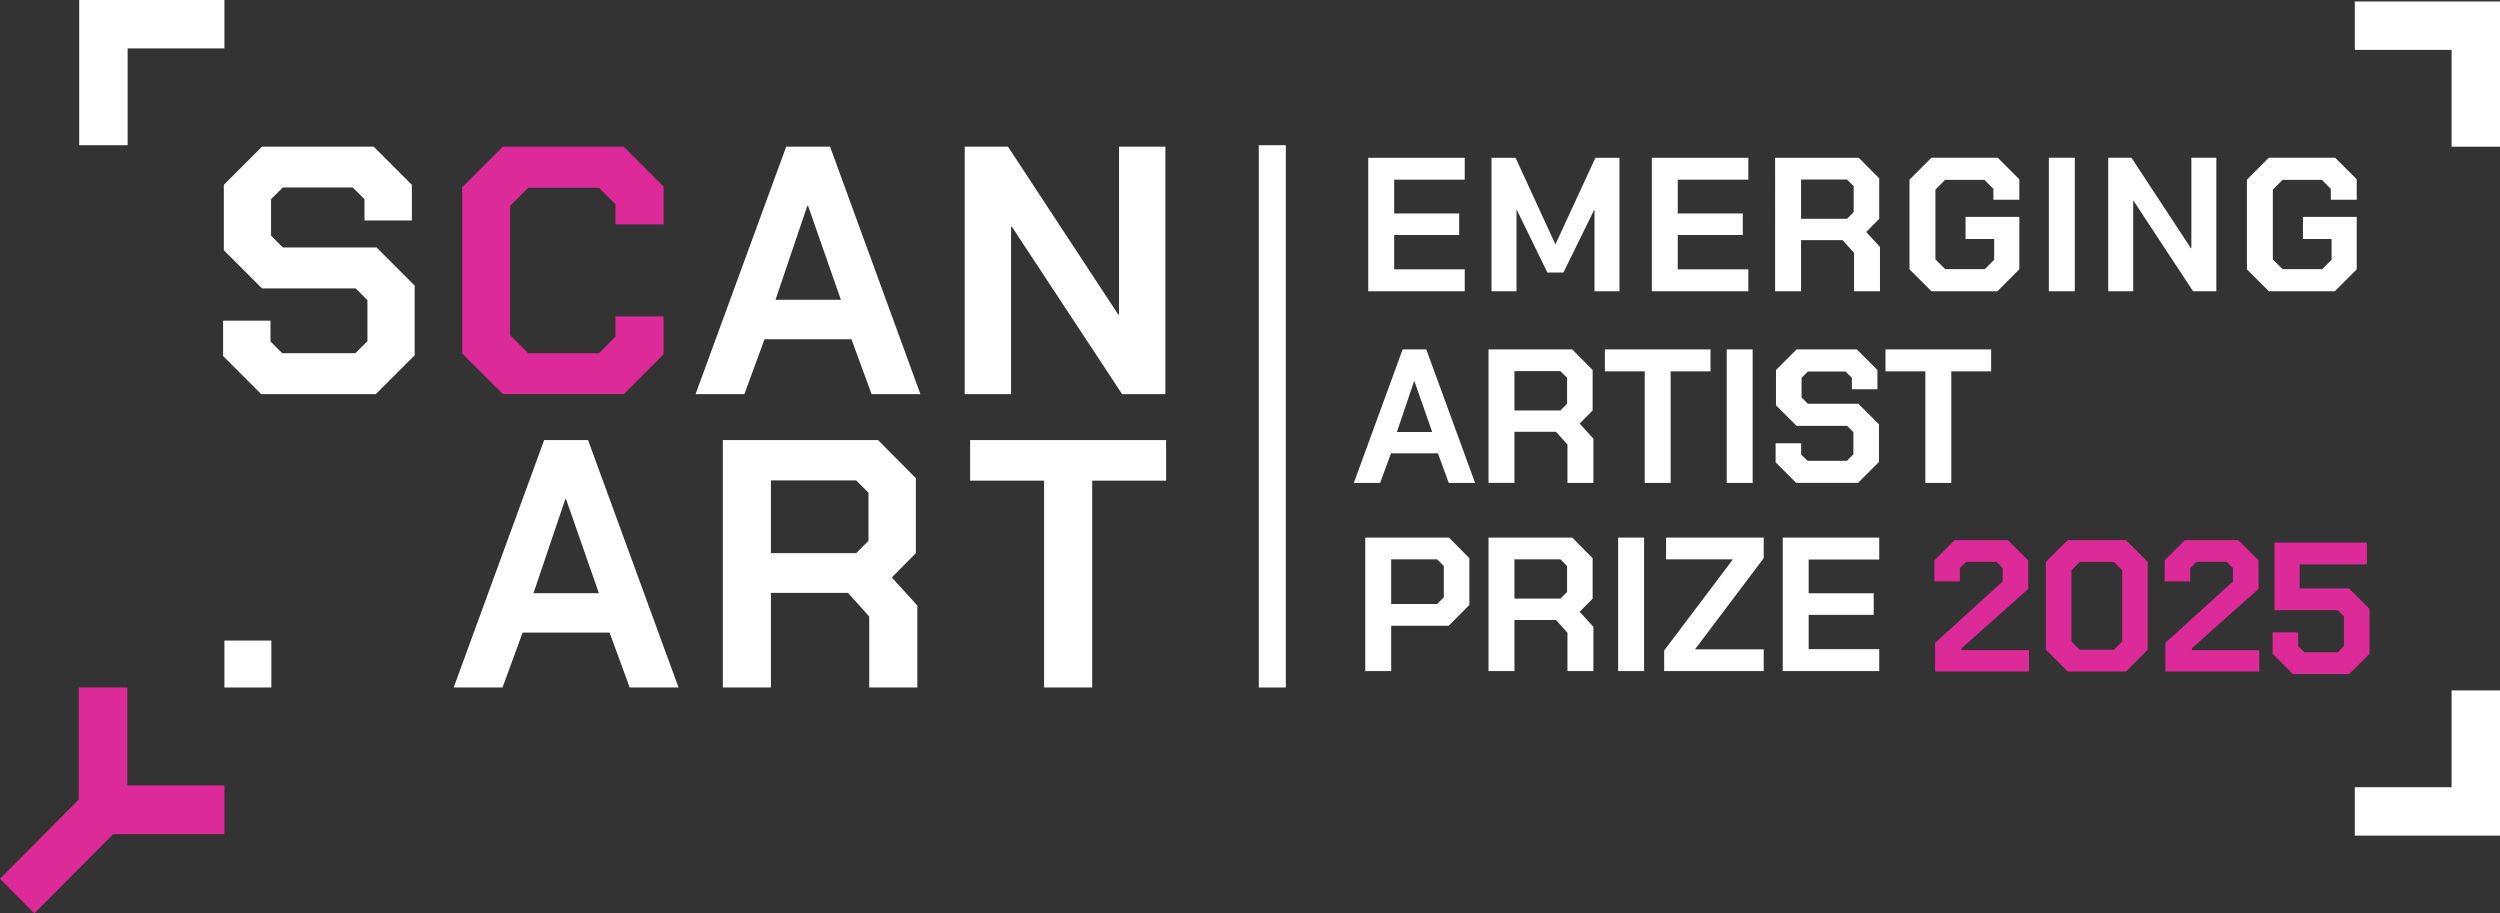
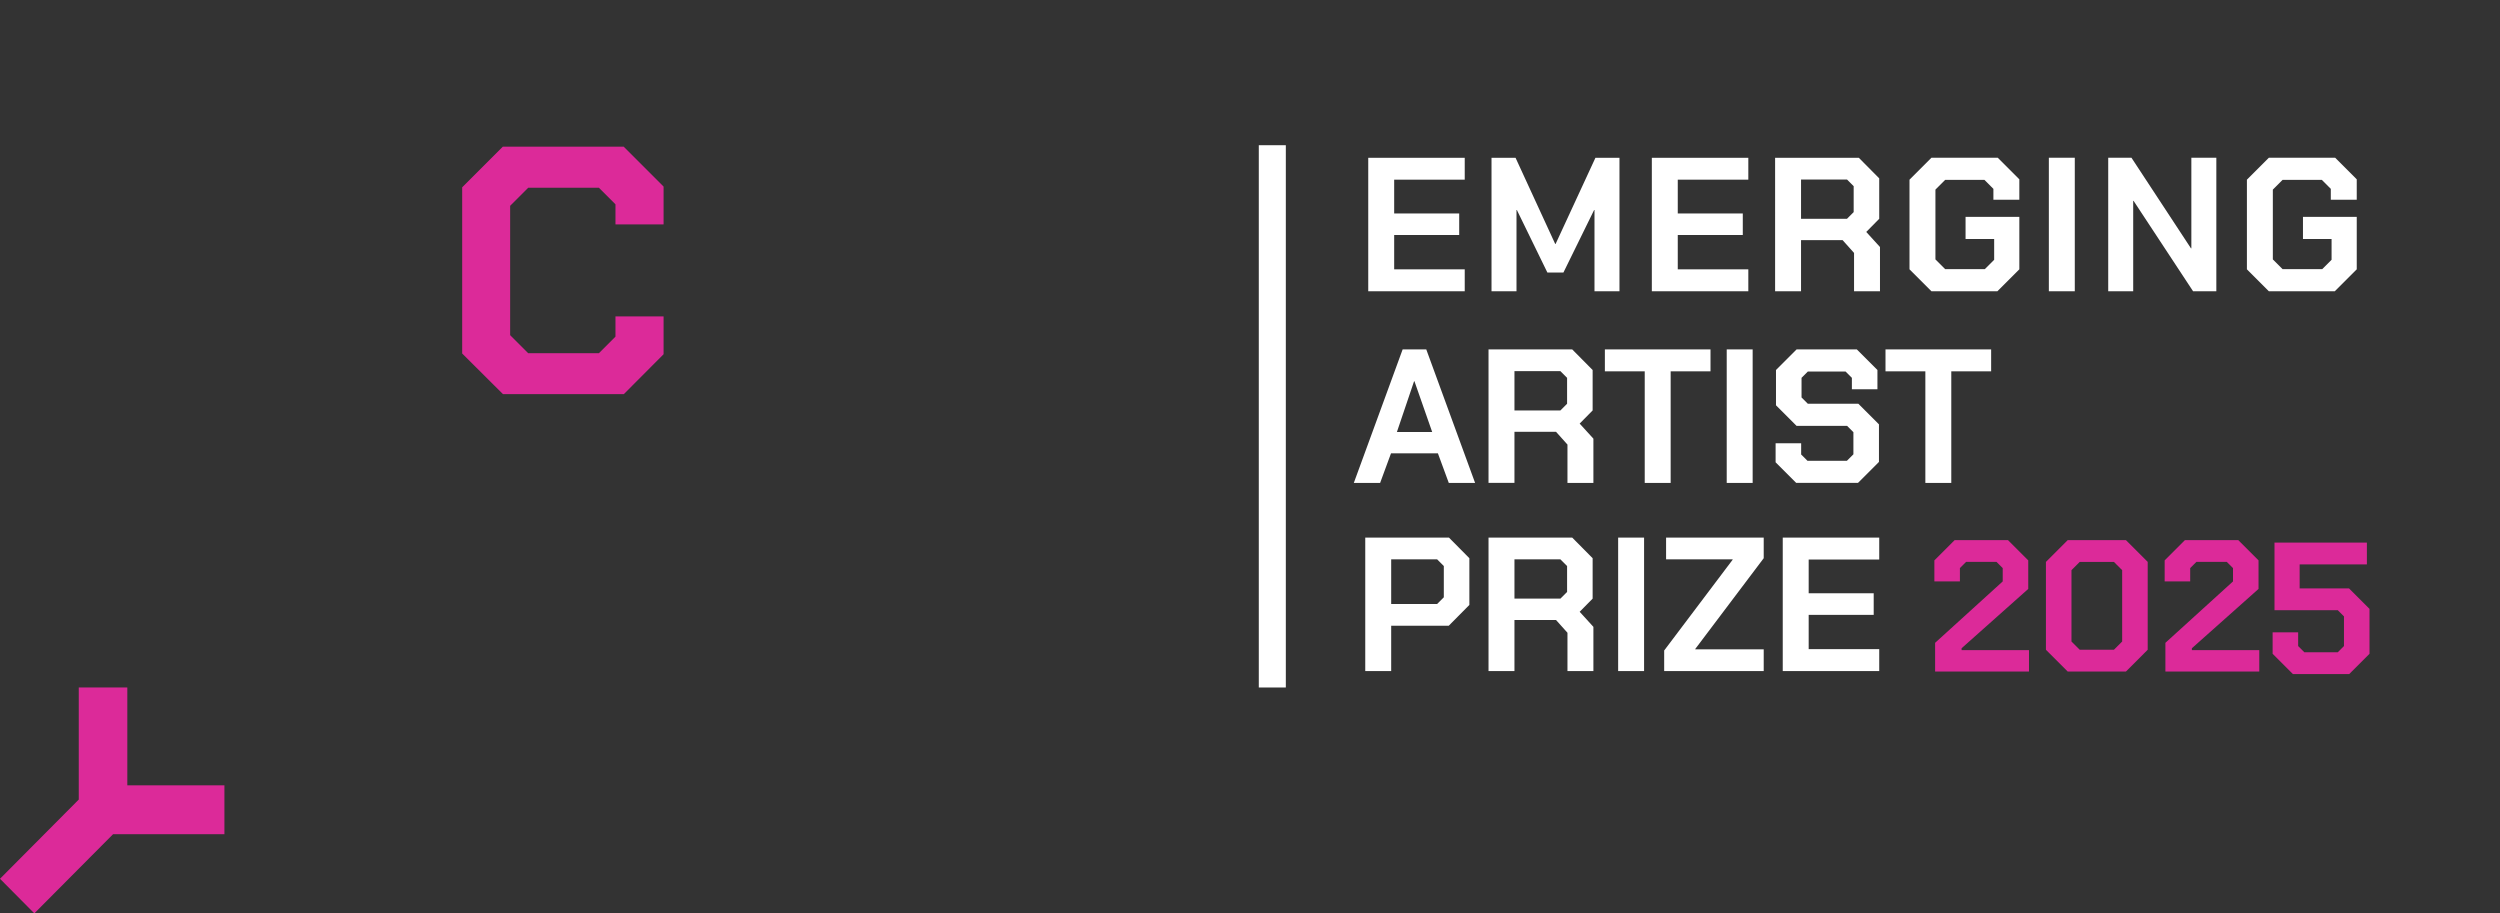
<svg xmlns="http://www.w3.org/2000/svg" id="Layer_1" data-name="Layer 1" viewBox="0 0 1704.39 622.7">
  <rect x="0" y="0" width="1704.39" height="622.7" fill="#333333" stroke="none" />
  <defs>
    <style>
      .cls-1 {
        fill: #fff;
      }

      .cls-2 {
        fill: #dc2a99;
      }
    </style>
  </defs>
-   <path class="cls-1" d="M54,0V99h33V33h66V0H54Z" />
  <path class="cls-2" d="M86.8,468.7H53.7v76.4L0,599.1l23.4,23.6,53.7-54h75.9v-33.3H86.8v-66.7Z" />
-   <path class="cls-1" d="M152.1,242.7v-24.1h32.3v14.2l8,8h49.9l8.2-8.2v-28l-8-8h-63.9l-26-26v-44.6l26-26h76.2l26,26v24.3h-32.3v-14.5l-8-8h-47.7l-8,8v24.9l8,8h63.9l26,26v47.5l-26.5,26.5h-78.1l-26-26ZM536,100h29.9l61.6,168.7h-33.3l-13.7-37.4h-59.3l-13.7,37.4h-33.3l61.8-168.7Zm37.3,104.4l-22.4-64.1h-.5l-21.7,64.1h44.6Zm84.5-104.4h29.4l75.2,114.5h.5V100h31.6v168.7h-29.5l-75.2-114.2h-.5v114.2h-31.6V100h.1Zm-286.8,200h29.9l61.7,168.7h-33.3l-13.7-37.4h-59.3l-13.7,37.4h-33.3l61.7-168.7Zm37.3,104.4l-22.4-64.1h-.5l-21.7,64.1h44.6Zm217.1,8.4v55.9h-32.8v-48.4l-14.5-16.1h-52.5v64.5h-32.8v-168.7h105.8l25.8,26v51.1l-16.4,16.6,17.4,19.1Zm-99.8-35.7h58.1l8.4-8.4v-32.8l-8.4-8.4h-58.1v49.6Zm186.2-49.4h-50.4v-27.7h133.6v27.7h-50.4v141h-32.8v-141Z" />
  <path class="cls-2" d="M315.1,241V127.7l27.7-27.7h82.4l27.2,27.2v25.8h-32.8v-13.7l-11.3-11.3h-48.2l-12.3,12.3v88.2l12.3,12.3h48.2l11.3-11.3v-13.8h32.8v25.8l-27.1,27.2h-82.4l-27.8-27.7Z" />
-   <path class="cls-1" d="M185,436.7h-32v32h32v-32Z" />
+   <path class="cls-1" d="M185,436.7h-32v32v-32Z" />
  <rect class="cls-1" x="858.19" y="99" width="18.43" height="369.7" />
-   <path class="cls-1" d="M1704.39,1h-99V34h66V100h33V1Z" />
-   <path class="cls-1" d="M1704.39,569.7v-99h-33v66h-66v33h99Z" />
  <path class="cls-1" d="M956.25,238.22h16.12l33.28,91h-17.94l-7.41-20.15h-31.98l-7.41,20.15h-17.94l33.28-91Zm20.15,56.29l-12.09-34.58h-.26l-11.7,34.58h24.05Zm109.91,4.55v30.16h-17.68v-26.13l-7.8-8.71h-28.34v34.84h-17.68v-91h57.07l13.91,14.04v27.56l-8.84,8.97,9.36,10.27Zm-53.82-19.24h31.33l4.55-4.55v-17.68l-4.55-4.55h-31.33v26.78Zm88.81-26.65h-27.17v-14.95h72.02v14.95h-27.17v76.05h-17.68v-76.05Zm55.9-14.95h17.68v91h-17.68v-91Zm33.33,76.96v-13h17.42v7.67l4.29,4.29h26.91l4.42-4.42v-15.08l-4.29-4.29h-34.45l-14.04-14.04v-24.05l14.04-14.04h41.08l14.04,14.04v13.13h-17.42v-7.8l-4.29-4.29h-25.74l-4.29,4.29v13.39l4.29,4.29h34.45l14.04,14.04v25.61l-14.3,14.3h-42.12l-14.04-14.04Zm102.09-62.01h-27.17v-14.95h72.02v14.95h-27.17v76.05h-17.68v-76.05Z" />
  <path class="cls-1" d="M932.81,107.56h65.78v14.95h-48.1v23.01h44.33v14.69h-44.33v23.4h48.1v14.95h-65.78V107.56Zm84.04,0h16.38l27.04,58.76h.26l27.17-58.76h16.38v91h-17.03v-55.38h-.26l-20.93,42.64h-10.92l-20.8-42.64h-.26v55.38h-17.03V107.56Zm109.3,0h65.78v14.95h-48.1v23.01h44.33v14.69h-44.33v23.4h48.1v14.95h-65.78V107.56Zm155.54,60.84v30.16h-17.68v-26.13l-7.8-8.71h-28.34v34.84h-17.68V107.56h57.07l13.91,14.04v27.56l-8.84,8.97,9.36,10.27Zm-53.82-19.24h31.33l4.55-4.55v-17.68l-4.55-4.55h-31.33v26.78Zm73.94,34.45v-61.1l14.95-14.95h45.24l14.69,14.69v13.91h-17.68v-7.41l-6.11-6.11h-26.78l-6.63,6.63v47.58l6.63,6.63h27.04l6.37-6.37v-14.17h-19.5v-15.08h36.66v35.75l-14.95,14.95h-44.98l-14.95-14.95Zm95.01-76.05h17.68v91h-17.68V107.56Zm40.47,0h15.86l40.56,61.75h.26v-61.75h17.03v91h-15.86l-40.56-61.62h-.26v61.62h-17.03V107.56Zm94.55,76.05v-61.1l14.95-14.95h45.24l14.69,14.69v13.91h-17.68v-7.41l-6.11-6.11h-26.78l-6.63,6.63v47.58l6.63,6.63h27.04l6.37-6.37v-14.17h-19.5v-15.08h36.66v35.75l-14.95,14.95h-44.98l-14.95-14.95Z" />
  <path class="cls-1" d="M930.77,366.52h57.07l13.91,14.04v31.85l-14.04,14.17h-39.26v30.94h-17.68v-91Zm49.01,45.24l4.55-4.55v-21.32l-4.55-4.55h-31.33v30.42h31.33Zm106.53,15.6v30.16h-17.68v-26.13l-7.8-8.71h-28.34v34.84h-17.68v-91h57.07l13.91,14.04v27.56l-8.84,8.97,9.36,10.27Zm-53.82-19.24h31.33l4.55-4.55v-17.68l-4.55-4.55h-31.33v26.78Zm70.69-41.6h17.68v91h-17.68v-91Zm31.38,76.96l46.67-61.88v-.26h-45.37v-14.82h66.56v14.04l-46.67,61.88v.26h46.67v14.82h-67.86v-14.04Zm80.84-76.96h65.78v14.95h-48.1v23.01h44.33v14.69h-44.33v23.4h48.1v14.95h-65.78v-91Z" />
  <path class="cls-2" d="M1319.28,438.24l46.08-41.86v-9.09l-4.22-4.22h-20.74l-4.22,4.22v9.09h-17.41v-14.34l13.82-13.82h36.36l13.82,13.82v19.46l-45.44,40.45v1.28h45.95v14.59h-64v-19.58Zm75.55,4.74v-59.9l14.85-14.85h39.68l14.85,14.85v59.9l-14.85,14.85h-39.68l-14.85-14.85Zm46.34,0l5.63-5.63v-48.64l-5.63-5.63h-23.3l-5.63,5.63v48.64l5.63,5.63h23.3Zm35.11-4.74l46.08-41.86v-9.09l-4.22-4.22h-20.74l-4.22,4.22v9.09h-17.41v-14.34l13.82-13.82h36.36l13.82,13.82v19.46l-45.44,40.45v1.28h45.95v14.59h-64v-19.58Zm73.09,7.46v-14.6h17.41v9.35l4.23,4.23h22.79l4.22-4.23v-20.23l-4.22-4.22h-43.15v-46.09h62.99v14.85h-45.84v16.39h33.67l13.96,13.96v30.6l-13.83,13.83h-38.41l-13.83-13.83Z" />
</svg>